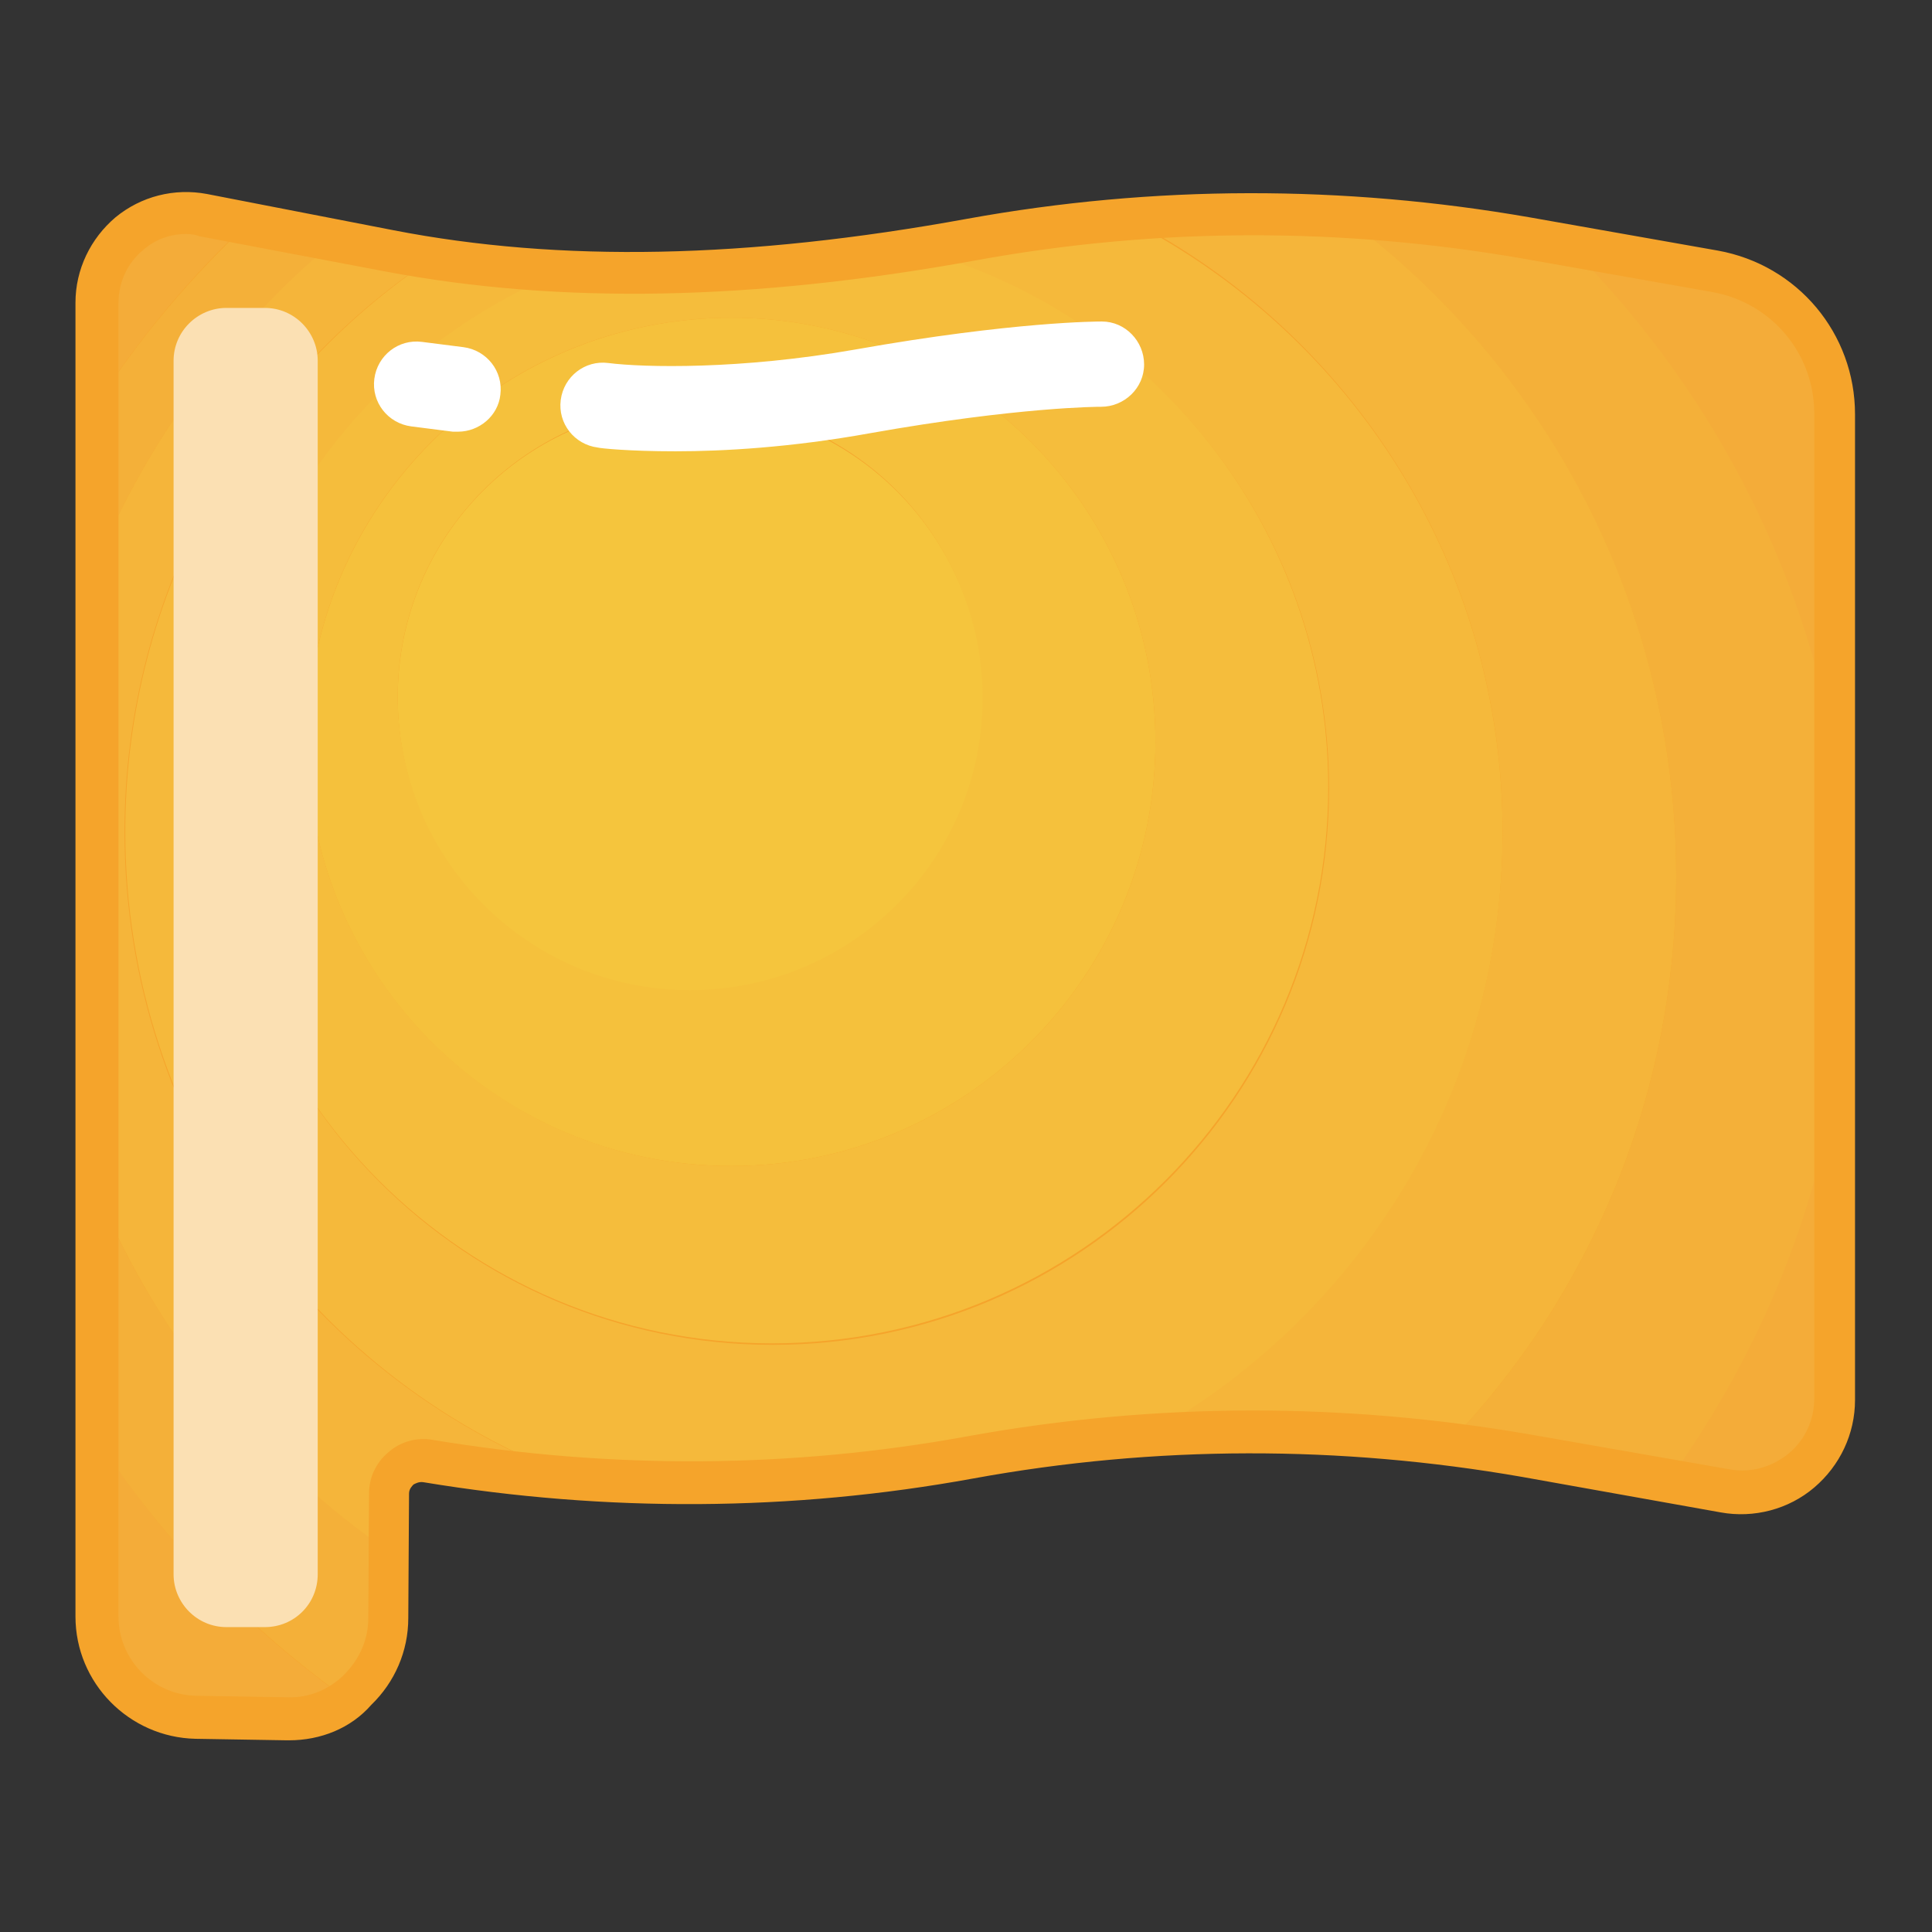
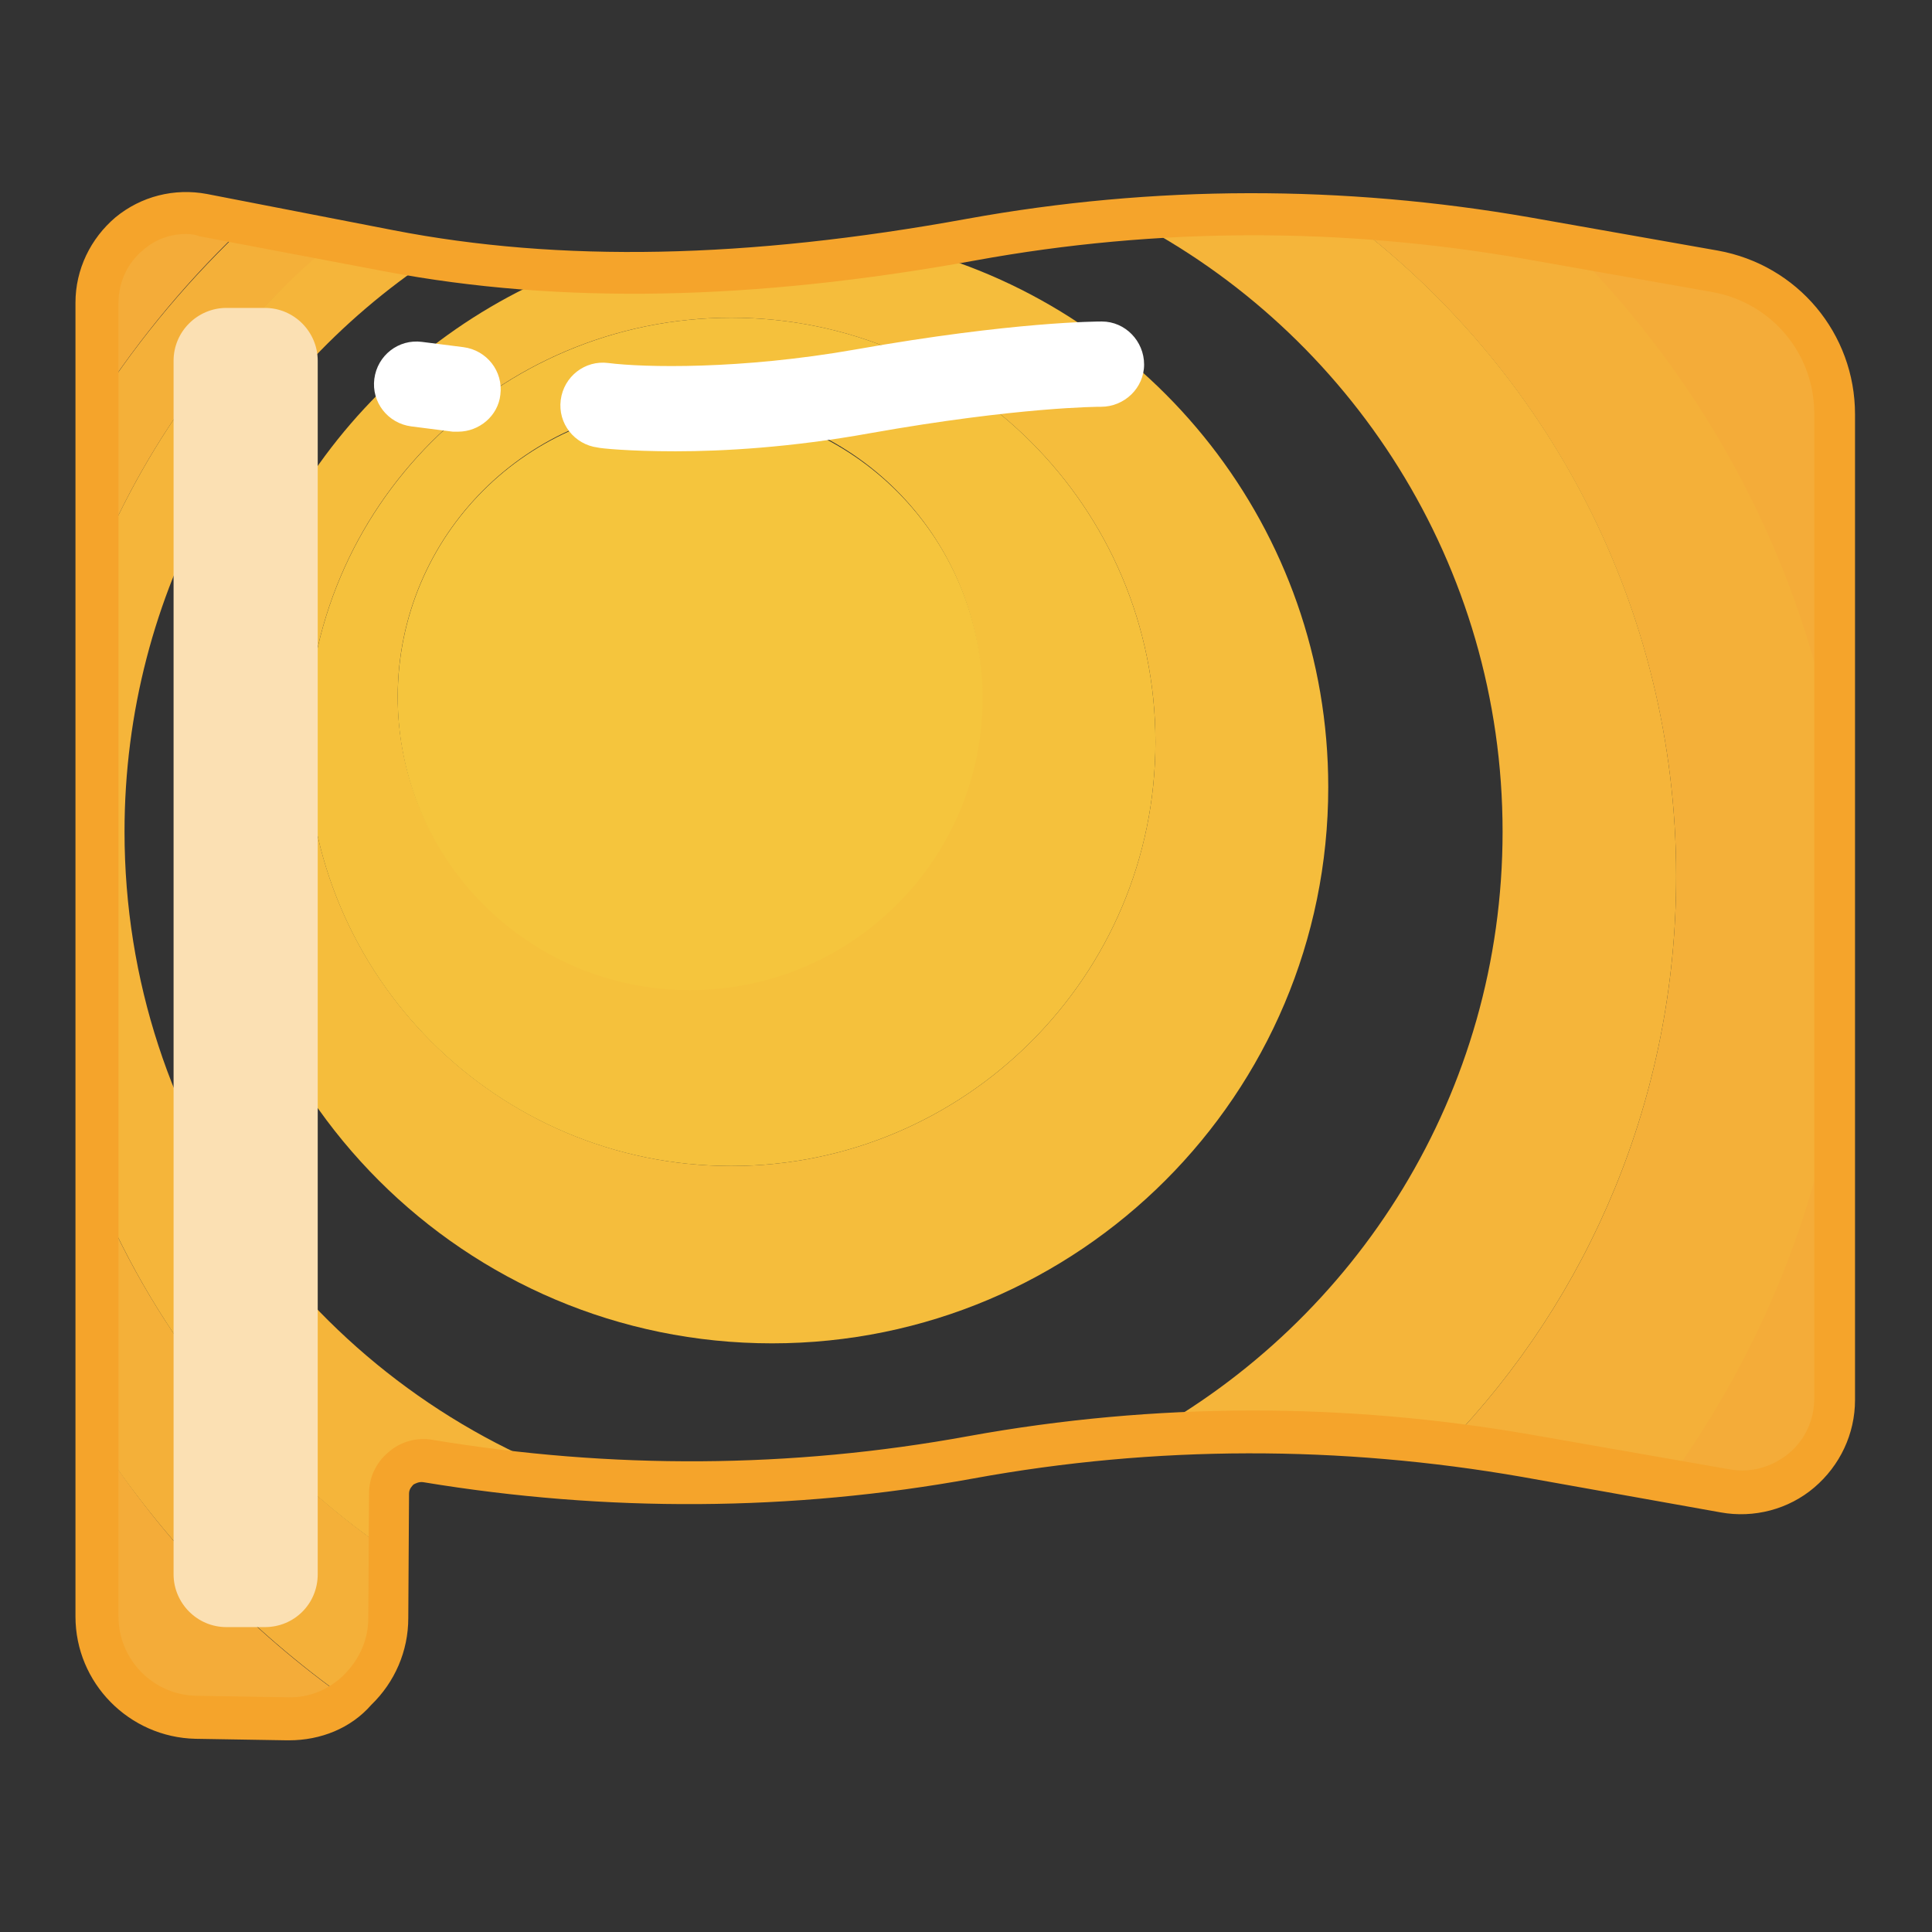
<svg xmlns="http://www.w3.org/2000/svg" version="1.1" x="0px" y="0px" viewBox="0 0 256 256" enable-background="new 0 0 256 256" xml:space="preserve">
  <rect x="0" y="0" width="256" height="256" fill="#333333" stroke="none" />
  <g>
-     <path fill="#f5a42b" d="M228.7,197.6l-26.3-4.6c-24.4-4.3-49.3-4.2-73.6,0.2c-23.8,4.3-48.1,4.4-71.9,0.5c-2.7-0.4-5.1,1.6-5.1,4.3 l-0.1,16.5c0,7.4-6.2,13.4-13.6,13.3L26,227.6c-7.3-0.1-13.1-6.1-13.1-13.3V40.1c0-7.4,6.8-13.1,14.1-11.6l24.7,4.8 c25.4,4.9,51.5,3.2,77-1.5c24.4-4.4,49.3-4.4,73.6-0.2l24.9,4.4c9.2,1.6,15.9,9.6,15.9,18.9v130.6 C243.2,193.1,236.3,199,228.7,197.6L228.7,197.6z" />
    <path fill="#f4ac39" d="M32.9,29.5L27,28.4c-2.5-0.5-5-0.1-7.1,0.8c-2.2,2.4-4.4,4.8-6.5,7.4c-0.3,1.1-0.5,2.3-0.5,3.5v13.3 C18.6,44.6,25.3,36.6,32.9,29.5z M243.2,100.9V54.8c0-9.3-6.7-17.3-15.9-18.9l-19.7-3.4C226,50.6,238.7,74.4,243.2,100.9 L243.2,100.9z M26,227.6l12.1,0.2c3,0.1,5.8-0.9,8.1-2.5c-13.2-9.3-24.4-21-33.2-34.5v23.5c0,2.5,0.7,4.8,1.8,6.8 c1.1,1.3,2.2,2.6,3.3,3.8C20.3,226.5,23,227.5,26,227.6L26,227.6z M228.7,197.6c7.6,1.3,14.5-4.5,14.5-12.2v-42.3 c-3.3,19.6-11.1,37.7-22.4,53.1L228.7,197.6z" />
    <path fill="#f4b039" d="M222.1,116.1c0,29.2-11.5,55.8-30.3,75.3c3.6,0.4,7.1,1,10.7,1.6l18.5,3.3c11.2-15.4,19.1-33.5,22.4-53.1 v-42.2c-4.5-26.6-17.3-50.3-35.6-68.5l-5.2-0.9c-8.1-1.4-16.2-2.4-24.4-2.8C204.7,48.5,222.1,80.3,222.1,116.1z M46.1,225.2 c3.3-2.4,5.5-6.3,5.5-10.8l0-8.8c-17.1-11.8-30.7-28.4-38.8-47.9v32.9C21.7,204.2,33,215.9,46.1,225.2z M44.7,31.8l-11.7-2.3 c-7.6,7.1-14.4,15.1-20,23.8v21C19.8,57.7,30.9,43.1,44.7,31.8z" />
    <path fill="#f5b53a" d="M199.1,110.2c0,34.6-19.3,64.7-47.7,80.2c13.5-0.9,27-0.6,40.4,1c18.8-19.5,30.3-46.1,30.3-75.3 c0-35.8-17.3-67.6-44-87.4c-9.5-0.5-19-0.4-28.5,0.3C178.9,44.1,199.1,74.8,199.1,110.2L199.1,110.2z M51.7,205.7l0-7.7 c0-2.7,2.5-4.8,5.1-4.3c6.7,1.1,13.4,1.9,20.1,2.4c-35.2-12.7-60.4-46.3-60.4-85.9c0-31.7,16.2-59.7,40.8-76 c-1.9-0.3-3.8-0.6-5.7-1l-7.1-1.4C30.9,43.1,19.8,57.7,12.9,74.5v83.4C21,177.3,34.5,193.9,51.7,205.7L51.7,205.7z" />
-     <path fill="#f5b93b" d="M16.6,110.2c0,39.5,25.2,73.2,60.4,85.9c17.3,1.2,34.7,0.3,51.8-2.8c7.5-1.4,15-2.3,22.6-2.8 c28.4-15.5,47.7-45.6,47.7-80.2c0-35.4-20.1-66-49.5-81.1c-6.9,0.5-13.9,1.5-20.8,2.7c-2.5,0.4-5,0.9-7.5,1.3 c31.6,8.4,54.8,37.1,54.8,71.3c0,40.7-33,73.7-73.7,73.7c-40.7,0-73.7-33-73.7-73.7c0-31,19.1-57.5,46.1-68.4 C69,35.6,63.2,35,57.5,34.1C32.8,50.5,16.6,78.4,16.6,110.2z" />
    <path fill="#f5bd3c" d="M28.6,104.3c0,40.7,33,73.7,73.7,73.7c40.7,0,73.7-33,73.7-73.7c0-34.2-23.3-62.9-54.8-71.3 c-15.4,2.4-31,3.7-46.5,2.9C47.7,46.8,28.6,73.3,28.6,104.3L28.6,104.3z M96.9,42.1c31,0,56.2,25.2,56.2,56.2s-25.2,56.2-56.2,56.2 s-56.2-25.2-56.2-56.2S65.8,42.1,96.9,42.1z" />
    <path fill="#f5c13c" d="M96.9,154.5c31,0,56.2-25.2,56.2-56.2s-25.2-56.2-56.2-56.2S40.7,67.3,40.7,98.3S65.8,154.5,96.9,154.5z  M91.4,53.6c21.4,0,38.7,17.4,38.7,38.7c0,21.4-17.4,38.7-38.7,38.7c-21.4,0-38.7-17.4-38.7-38.7C52.7,71,70,53.6,91.4,53.6z" />
    <path fill="#f5c53d" d="M52.7,92.4c0,21.4,17.3,38.8,38.7,38.8c21.4,0,38.8-17.3,38.8-38.7c0,0,0,0,0,0c0-21.4-17.3-38.7-38.7-38.7 C70,53.6,52.7,71,52.7,92.4z" />
    <path fill="#f5a42b" d="M38.3,230.6H38l-12.1-0.2C17.1,230.2,10,223,10,214.2V40.1c0-4.4,2-8.5,5.3-11.3c3.4-2.8,7.8-3.9,12.1-3.1 l24.7,4.8c22.1,4.3,46.9,3.8,76-1.5c24.8-4.5,49.9-4.5,74.6-0.2l24.9,4.4c10.6,1.9,18.2,11,18.2,21.7v130.6c0,4.5-2,8.7-5.4,11.6 c-3.4,2.9-8,4.1-12.4,3.3l-26.3-4.7c-24.1-4.2-48.6-4.2-72.7,0.2c-24.1,4.4-48.7,4.5-72.9,0.5c-0.6-0.1-1.1,0.2-1.3,0.3 c-0.2,0.2-0.6,0.6-0.6,1.2l-0.1,16.5c0,4.4-1.8,8.5-4.9,11.5C46.5,229,42.5,230.6,38.3,230.6z M24.7,31c-2.1,0-4.1,0.7-5.7,2.1 c-2.1,1.7-3.3,4.3-3.3,7v174.1c0,5.7,4.6,10.4,10.3,10.5l12.1,0.2c2.8,0.1,5.5-1,7.5-3c2-2,3.2-4.6,3.2-7.5l0.1-16.5 c0-2.1,0.9-4.1,2.6-5.5c1.6-1.4,3.8-2,5.9-1.6c23.6,3.9,47.4,3.8,70.9-0.5c24.8-4.5,49.9-4.5,74.6-0.2l26.3,4.6 c2.8,0.5,5.6-0.3,7.8-2.1c2.2-1.8,3.4-4.5,3.4-7.3V54.8c0-8-5.7-14.7-13.5-16.1L202,34.3c-24.1-4.2-48.6-4.2-72.7,0.2 c-29.7,5.4-55.2,5.8-78.1,1.5l-24.8-4.7C25.9,31.1,25.3,31,24.7,31z" />
    <path fill="#fbe0b3" d="M35.1,215.6H30c-3.9,0-7-3.2-7-7V47.8c0-3.9,3.2-7,7-7h5.1c3.9,0,7,3.2,7,7v160.8 C42.1,212.5,39,215.6,35.1,215.6z" />
    <path fill="#ffffff" d="M89.5,59.8c-6.2,0-10-0.4-10.3-0.5c-3.1-0.4-5.3-3.2-4.9-6.3c0.4-3.1,3.2-5.3,6.3-4.9 c4.7,0.6,17.5,0.9,32.8-1.8c20.9-3.7,32.1-3.7,32.6-3.7c3.1,0,5.6,2.6,5.6,5.7c0,3.1-2.6,5.6-5.7,5.6h-0.1c-0.1,0-10.8,0-30.5,3.5 C104.8,59.3,95.8,59.8,89.5,59.8L89.5,59.8z M60.7,57.2c-0.2,0-0.5,0-0.7,0l-5.5-0.7c-3.1-0.4-5.3-3.2-4.9-6.3 c0.4-3.1,3.2-5.3,6.3-4.9l5.5,0.7c3.1,0.4,5.3,3.2,4.9,6.3C66,55.1,63.5,57.2,60.7,57.2z" />
  </g>
</svg>